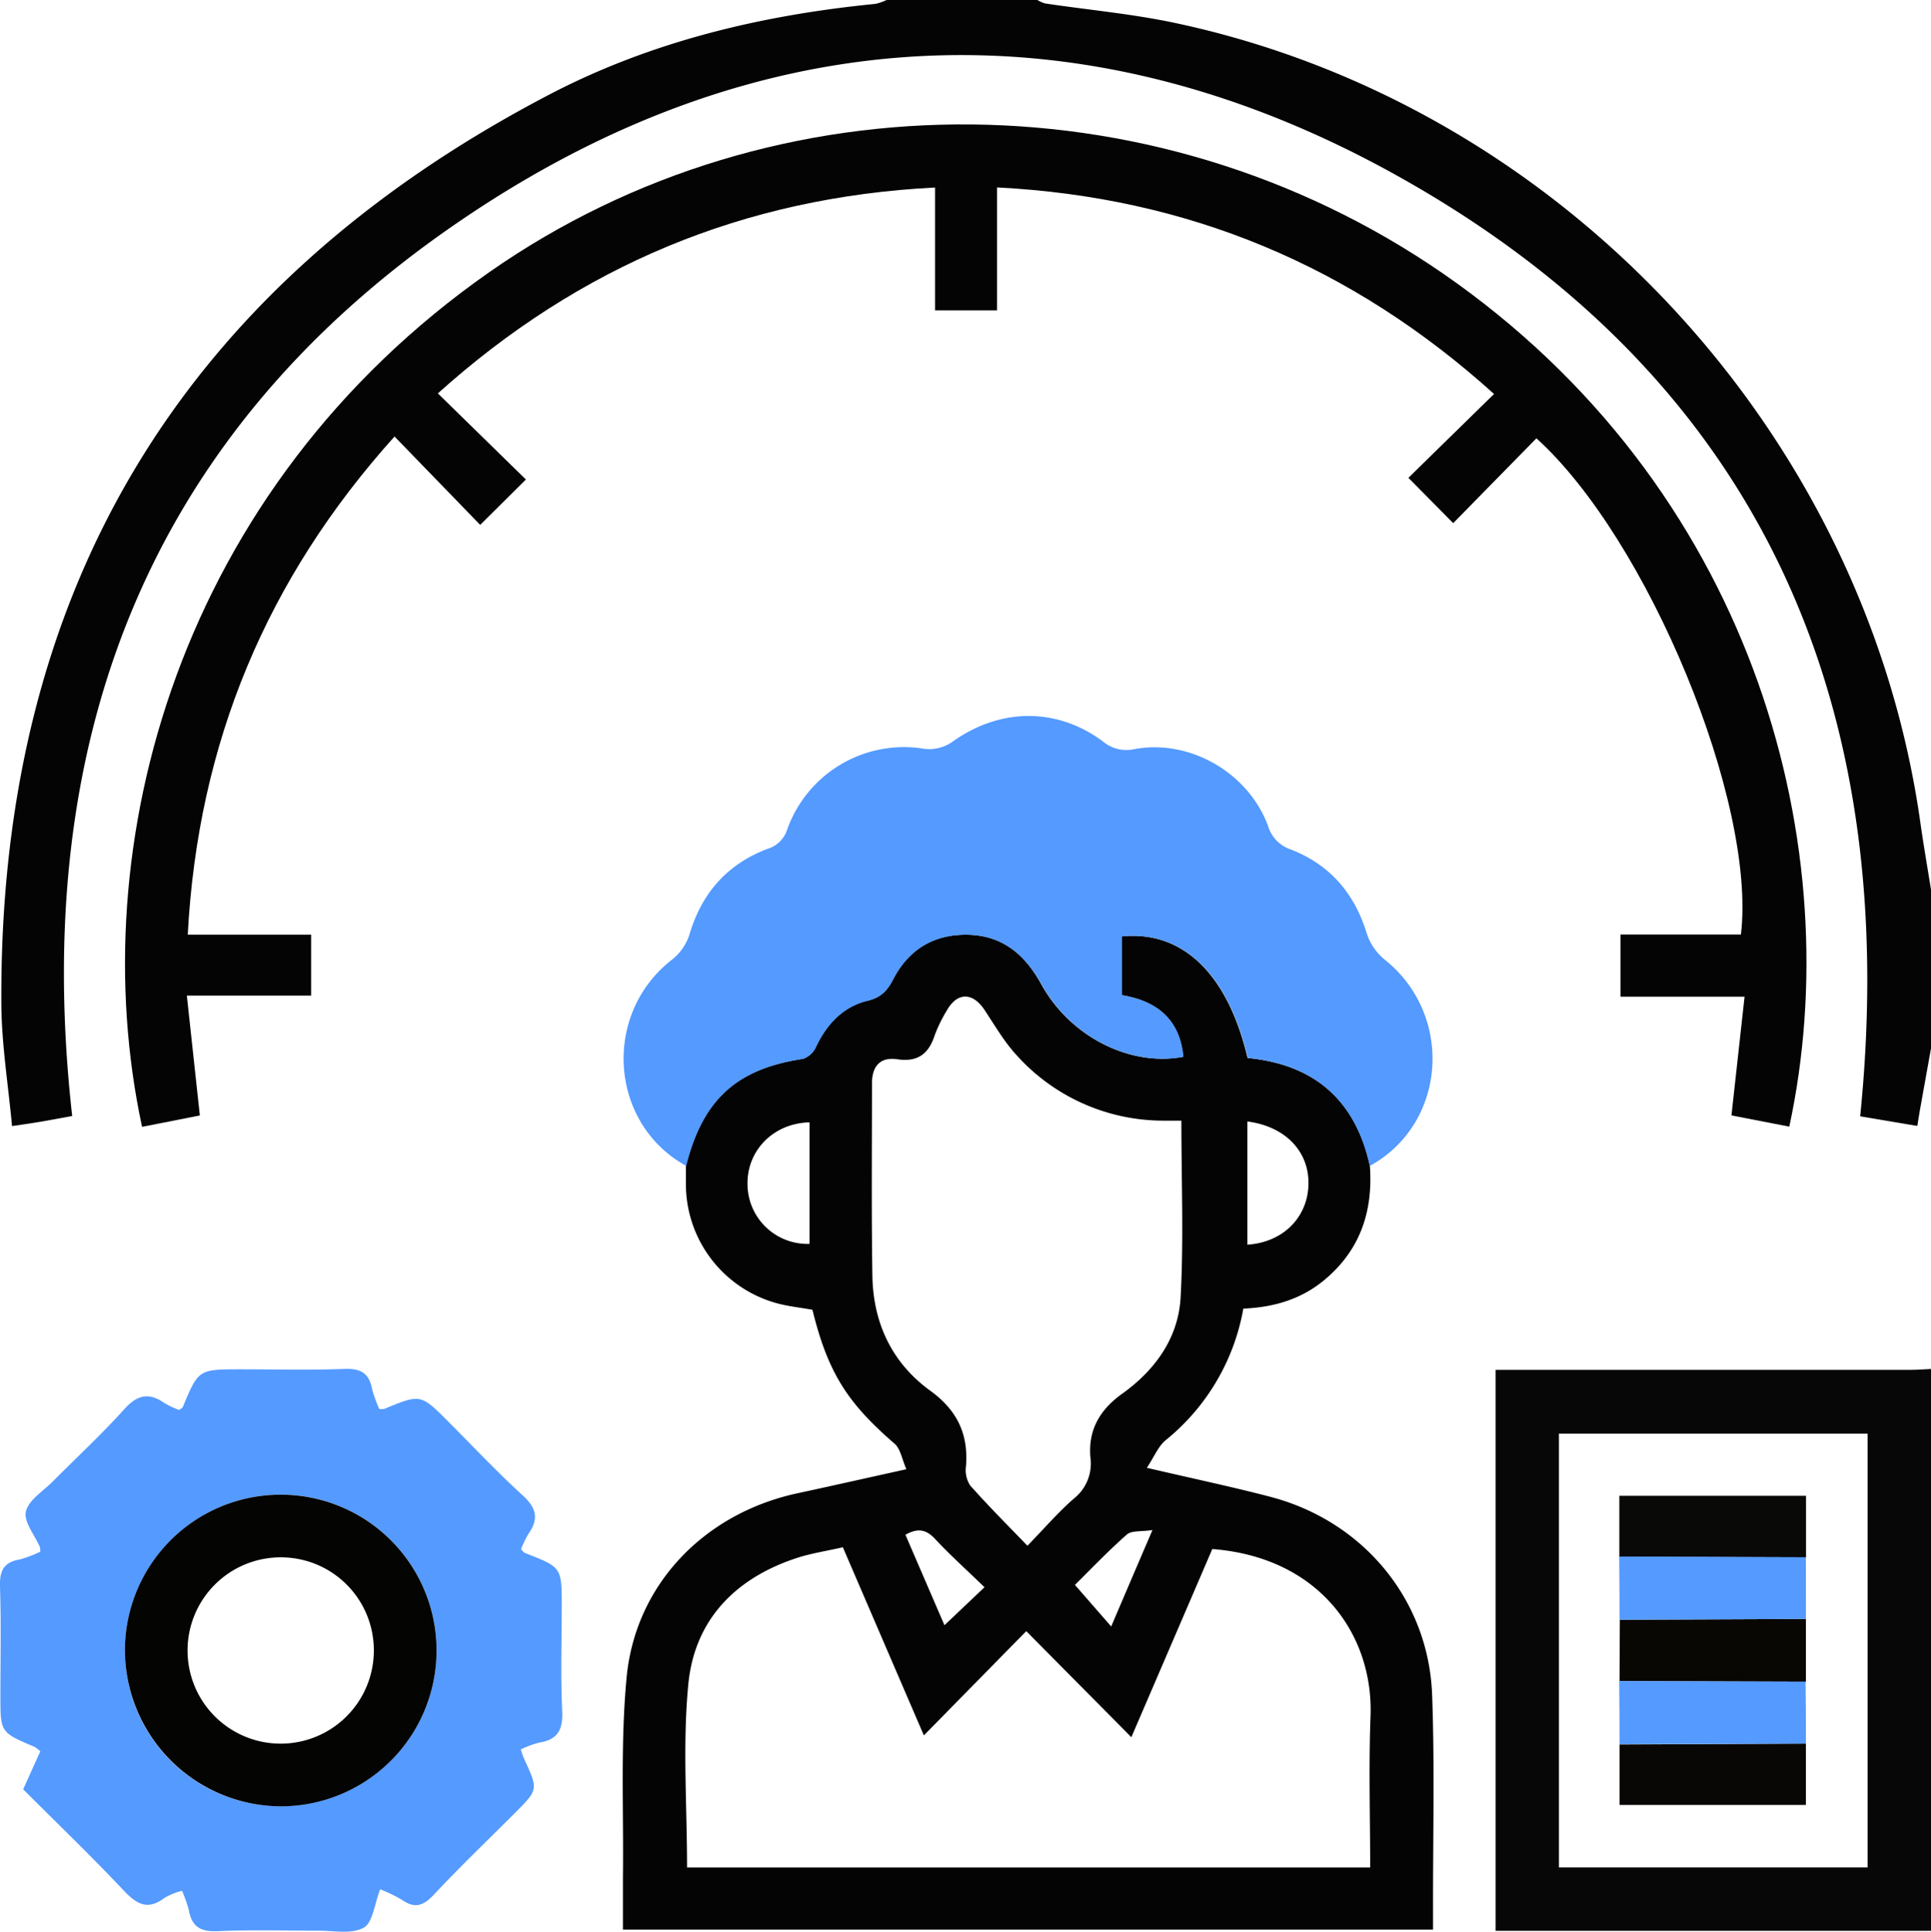
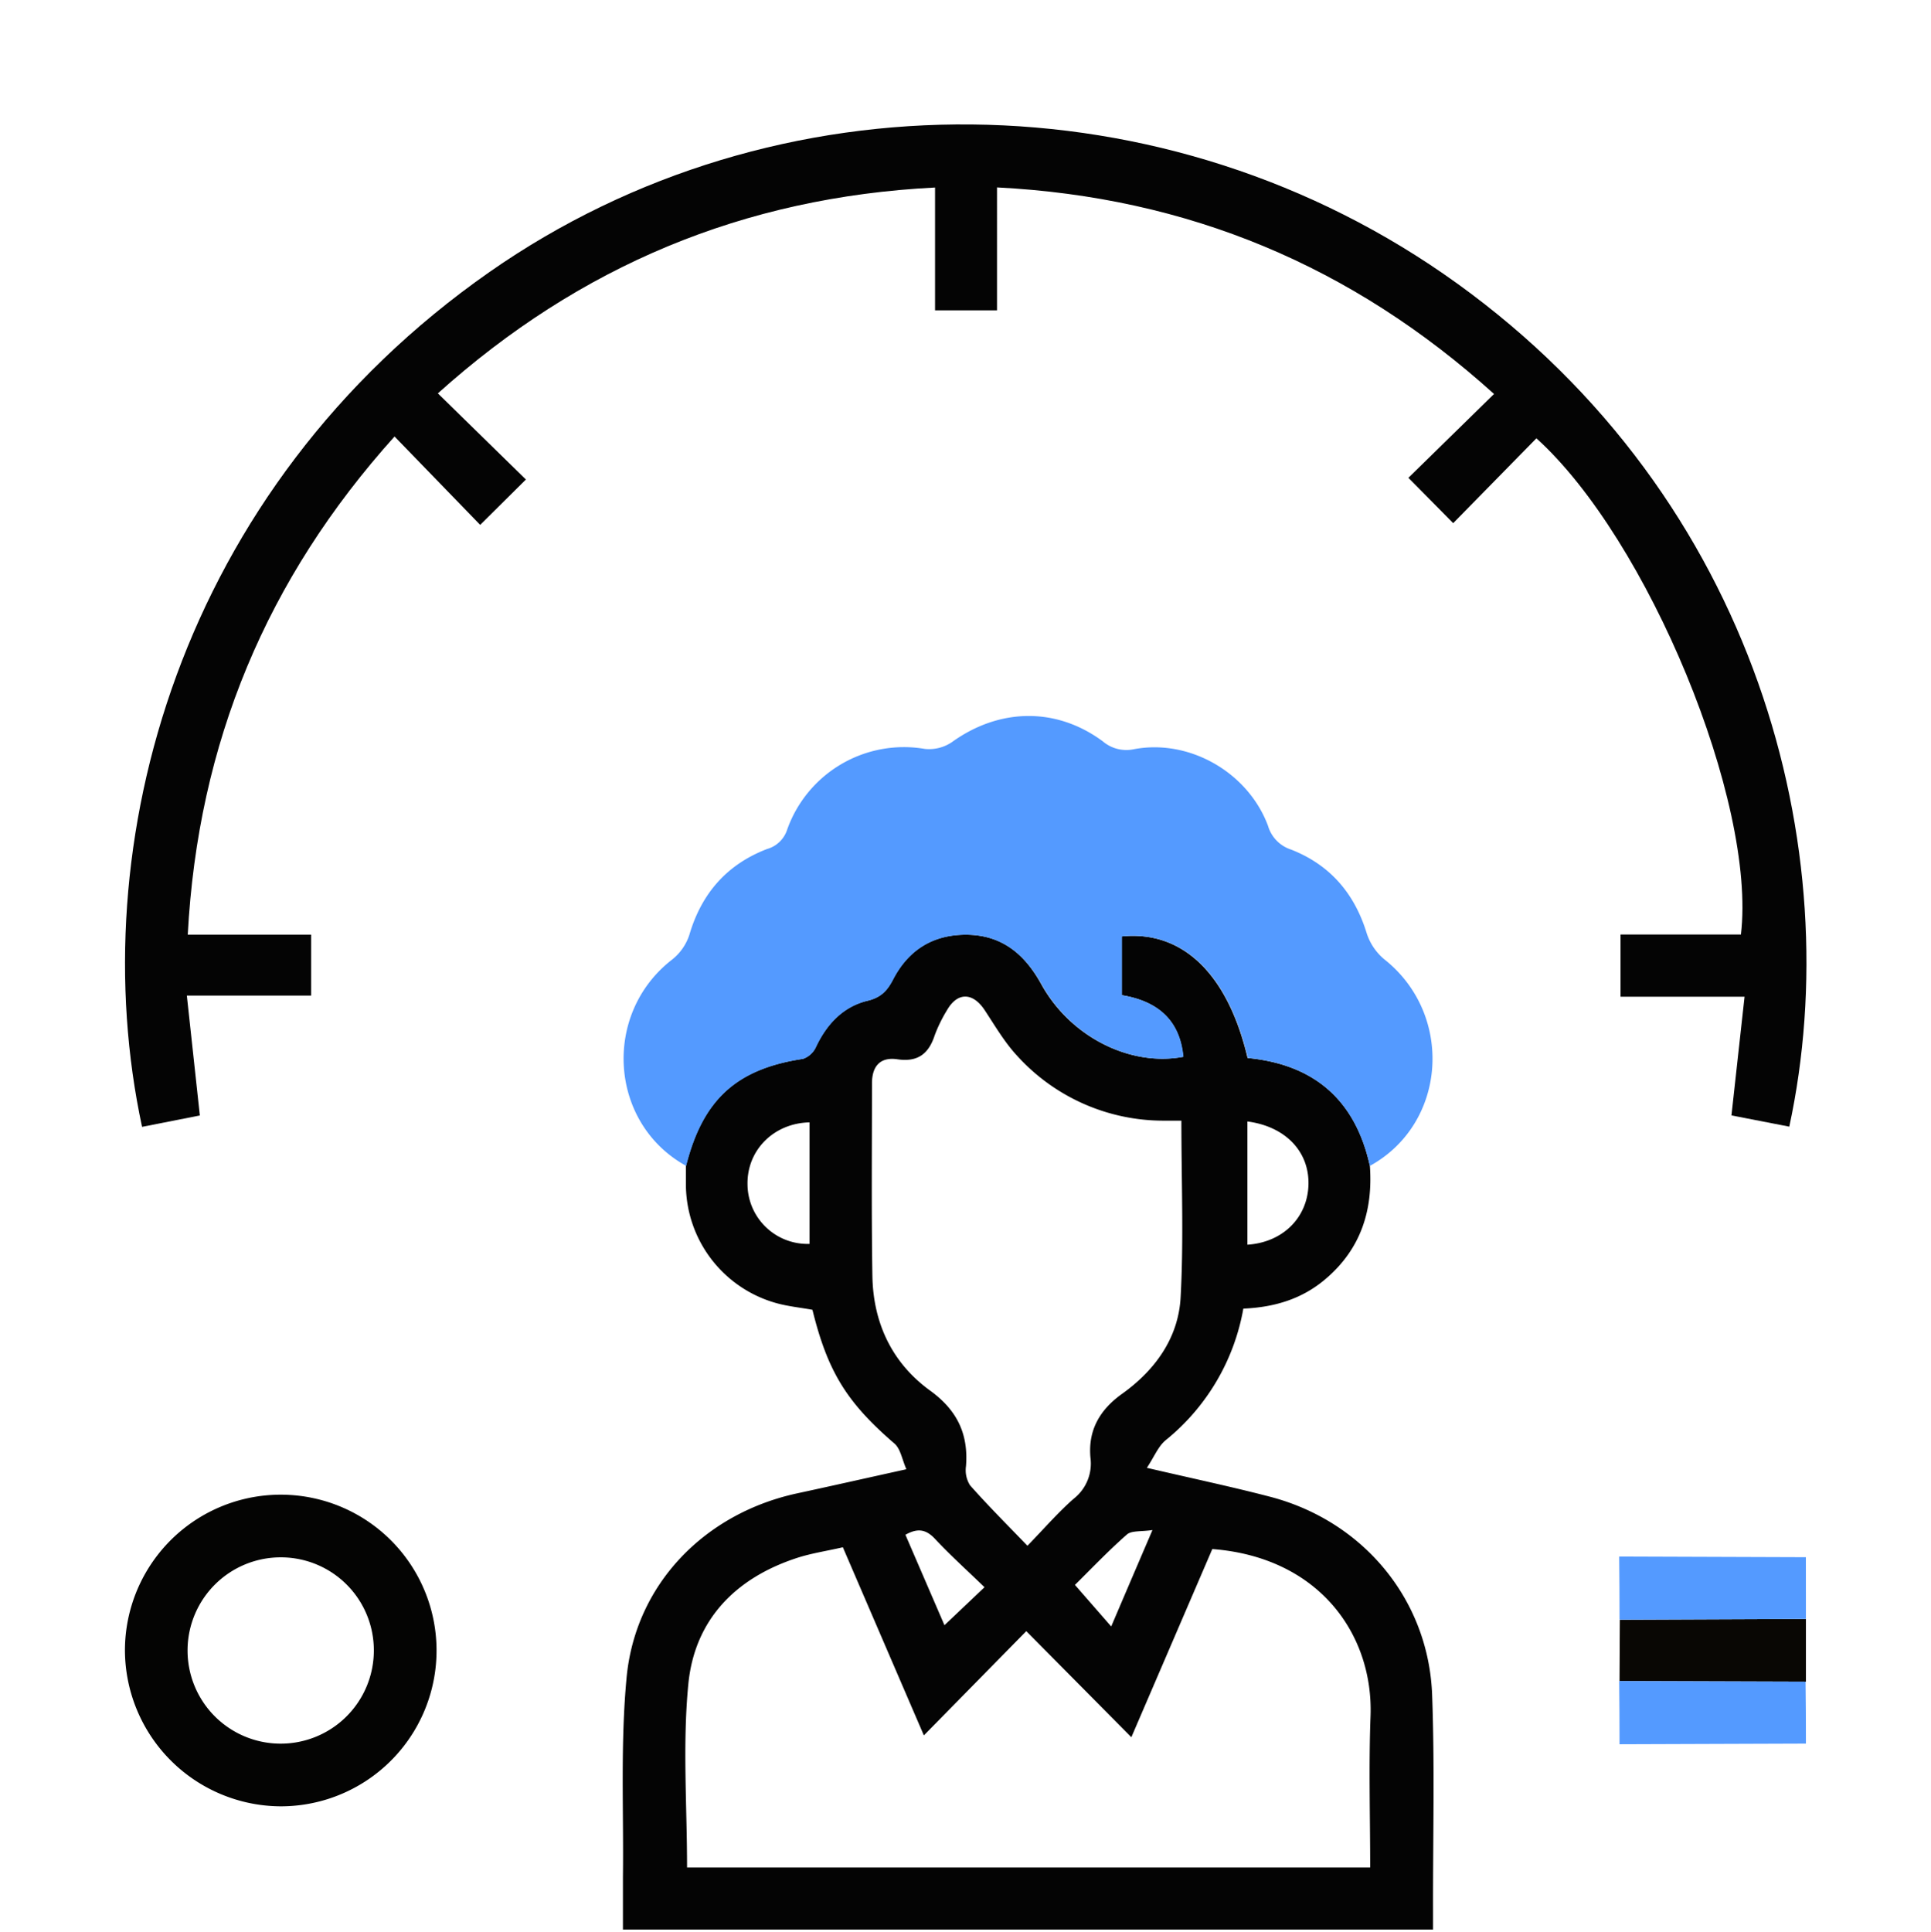
<svg xmlns="http://www.w3.org/2000/svg" id="Layer_1" data-name="Layer 1" viewBox="0 0 383.33 383.44">
  <defs>
    <style>.cls-1{fill:#040404;}.cls-2{fill:#070707;}.cls-3{fill:#549aff;}.cls-4{fill:#040403;}.cls-5{fill:#090908;}.cls-6{fill:#090704;}.cls-7{fill:#090705;}</style>
  </defs>
-   <path class="cls-1" d="M383.33,208.09l-2.19,12.19c-.17,1-.32,1.92-.53,3.21l-11.34-1.91c8.24-81.31-19.35-145.9-91.15-186.28-63.05-35.47-127.78-32-187.45,9C29.1,86.5,6,147.4,14.33,221.52c-1.42.26-3.45.64-5.49,1s-3.88.62-6.45,1C1.63,215.27.33,207.37.27,199.46-.31,117.1,36.18,56.83,109.05,18.77,129.22,8.24,151.15,3,173.78.77A10.37,10.37,0,0,0,176,0h29.94a6.27,6.27,0,0,0,1.5.68c8.62,1.29,17.34,2.07,25.84,3.88,76.62,16.29,137,81.23,147.94,158.73.63,4.46,1.41,8.91,2.12,13.36Z" />
-   <path class="cls-2" d="M383.33,383.25H296.9V271.91h82.34c1.36,0,2.73-.12,4.09-.18Zm-73.86-98.69v86.1h61.27v-86.1Z" />
  <path class="cls-1" d="M271.94,231.42c.64,8.85-1.82,16.49-8.73,22.39-4.65,4-10.15,5.67-16.39,5.94a43.26,43.26,0,0,1-15.42,26.12c-1.47,1.21-2.25,3.25-3.73,5.48,9,2.1,16.75,3.73,24.42,5.73,18.49,4.81,31.5,20.39,32.21,39.34.52,14.2.15,28.43.18,42.65V383H123.66c0-3.44,0-6.89,0-10.34.16-13.21-.51-26.5.72-39.61,1.73-18.58,15.49-32.65,33.85-36.63,6.92-1.49,13.82-3.05,21.7-4.79-.86-1.94-1.14-4-2.34-5.07-9.42-8.13-13.26-14.18-16.31-26.58-2.35-.43-4.83-.67-7.19-1.33a24.53,24.53,0,0,1-17.93-23.5c0-1.25,0-2.49,0-3.74,3.33-13.2,10.06-19.28,23.21-21.24a4.43,4.43,0,0,0,2.6-2.41c2.15-4.53,5.4-8,10.24-9.13,2.68-.65,3.91-2,5.06-4.24,3-5.79,7.85-8.88,14.46-8.86,7.13,0,11.69,3.83,15,9.87,5.77,10.42,17.62,16.36,28.15,14.36-.7-7.5-5.31-11.09-12.22-12.23V185.87c12.11-1.23,21.09,7.49,25,24.13C260.93,211.28,269.08,218.37,271.94,231.42ZM136.39,370.67H272c0-10.11-.3-20.07.07-30,.6-16.18-10.15-31.56-31.41-33.2l-16.07,37.35-20.86-21.05L183.4,344.46l-16.08-37.34c-3.32.76-6.3,1.2-9.12,2.12-12.24,4-20.33,12.31-21.56,25.07C135.48,346.26,136.39,358.42,136.39,370.67Zm98.13-148.23c-1.29,0-2.53,0-3.76,0a39.19,39.19,0,0,1-28.82-12.85c-2.52-2.7-4.43-6-6.47-9.09-2.34-3.55-5.4-3.61-7.47,0a28.66,28.66,0,0,0-2.45,5c-1.2,3.69-3.37,5.35-7.4,4.76-3.43-.51-5.05,1.37-5.05,4.79,0,12.71-.12,25.43.08,38.13.14,9.37,3.86,17.33,11.47,22.85,5.33,3.86,7.62,8.58,7.11,15a5.62,5.62,0,0,0,.81,3.79c3.59,4.06,7.43,7.89,11.39,12,3.42-3.52,6.12-6.66,9.2-9.35a8.84,8.84,0,0,0,3.31-8.12c-.5-5.43,1.81-9.49,6.28-12.69,6.55-4.68,11.19-11.08,11.62-19.18C235,246,234.52,234.45,234.52,222.44Zm-73.81.34c-7.13.16-12.43,5.52-12.32,12.29a11.91,11.91,0,0,0,12.32,11.83Zm86.91-.18v24.46c7.12-.46,12-5.46,12.13-12S255.14,223.58,247.62,222.6Zm-52.18,92.45c-3.35-3.25-6.75-6.3-9.86-9.63-1.88-2-3.58-2.05-5.84-.78l7.75,17.95Zm33.34-11.35c-2.26.35-4.15.07-5.08.89-3.78,3.33-7.27,7-10.31,10l7.2,8.25C223.26,316.58,225.78,310.69,228.78,303.7Z" />
  <path class="cls-1" d="M37.27,185.52H61.76v12.09H37.09c.88,8.11,1.72,15.81,2.58,23.8L28.2,223.67c-12-55.8,7.21-126.52,69-169.7,56.79-39.66,134.5-39.13,192,2.25,59.66,42.94,77.81,112.66,66,167.41l-11.48-2.23c.85-7.75,1.7-15.47,2.6-23.56H321.7V185.49h23.9C348.71,159.26,327.15,107,305,87l-16.52,16.84c-3-3.06-5.88-5.93-8.89-9l17-16.64c-28.16-25.42-60.76-39.07-98.67-41V61.6h-12.3V37.22c-38,1.92-70.55,15.57-98.7,40.86l17.48,17.1-9.08,9-17-17.54C52.93,114.87,39.3,147.43,37.27,185.52Z" />
  <path class="cls-3" d="M271.94,231.42c-2.86-13-11-20.14-24.22-21.42-3.9-16.64-12.88-25.36-25-24.13v11.67c6.91,1.14,11.52,4.73,12.22,12.23-10.53,2-22.38-3.94-28.15-14.36-3.35-6-7.91-9.85-15-9.87-6.61,0-11.45,3.07-14.46,8.86-1.15,2.21-2.38,3.59-5.06,4.24-4.84,1.18-8.09,4.6-10.24,9.13a4.43,4.43,0,0,1-2.6,2.41c-13.15,2-19.88,8-23.21,21.24-15.31-8.42-16.74-30.16-2.8-40.95a10.39,10.39,0,0,0,3.42-4.89c2.41-8.24,7.46-14,15.43-17.06a5.85,5.85,0,0,0,4-3.87,24.6,24.6,0,0,1,27.32-16,8.07,8.07,0,0,0,5.4-1.36c9.36-6.74,20.64-7,29.92-.15a7.2,7.2,0,0,0,6.14,1.58c11-2.11,22.7,4.55,26.67,15.2a7,7,0,0,0,4.57,4.71c7.67,3,12.56,8.63,15,16.55a11.23,11.23,0,0,0,3.52,5.24C288.67,201.38,287.25,223,271.94,231.42Z" />
-   <path class="cls-3" d="M75.47,375c-1.13,2.89-1.46,6.65-3.29,7.64-2.44,1.33-6,.56-9.15.58-6.61,0-13.23-.2-19.82.1-3.35.15-5.12-.84-5.71-4.13a26.42,26.42,0,0,0-1.37-3.89,14.5,14.5,0,0,0-3.45,1.39c-3.29,2.53-5.48,1.35-8.08-1.4-6.49-6.88-13.32-13.44-20-20.13L8,347.63a6.45,6.45,0,0,0-1.13-.89C.08,343.87.08,343.88.08,336.65S.24,322.18,0,315c-.1-3.1.65-4.91,3.89-5.45A24.12,24.12,0,0,0,8,308a3.43,3.43,0,0,0-.08-.91c-1-2.38-3.25-5-2.78-7.06.53-2.29,3.44-4.05,5.37-6,4.74-4.78,9.7-9.36,14.2-14.36,2.59-2.86,4.89-3.31,7.95-1.16a16.2,16.2,0,0,0,2.91,1.35c.35-.28.64-.39.72-.58,3.11-7.48,3.11-7.48,11.51-7.48,6.86,0,13.73.18,20.57-.08,3.16-.12,4.89.78,5.48,3.94a26.32,26.32,0,0,0,1.43,4,3.24,3.24,0,0,0,1,0c7.23-3,7.23-3,12.87,2.68,4.85,4.85,9.55,9.87,14.61,14.48,2.74,2.49,3.24,4.68,1.14,7.64a20.68,20.68,0,0,0-1.48,3.06c.32.31.53.64.83.75,7.26,2.83,7.26,2.83,7.26,10.5,0,7-.22,14,.09,20.95.17,3.65-.92,5.59-4.55,6.17a19.3,19.3,0,0,0-3.66,1.35,18.17,18.17,0,0,0,.63,1.83c2.85,6.14,2.86,6.14-1.85,10.84-5.38,5.38-10.88,10.64-16.07,16.19-2.08,2.22-3.78,2.78-6.3,1A33,33,0,0,0,75.47,375ZM24.8,327.54a30.93,30.93,0,1,0,31-30.87A31,31,0,0,0,24.8,327.54Z" />
  <path class="cls-4" d="M24.8,327.54a30.93,30.93,0,1,1,30.84,31A31.07,31.07,0,0,1,24.8,327.54Zm31.08-18.42a18.49,18.49,0,1,0,18.33,18.65A18.44,18.44,0,0,0,55.88,309.12Z" />
-   <path class="cls-5" d="M321.46,309v-12.1h37.06v12.23Z" />
  <path class="cls-6" d="M358.5,321.35q0,6.22,0,12.45l-37-.12.06-12.18Z" />
-   <path class="cls-7" d="M358.5,346.09v12.18h-37v-12Z" />
  <path class="cls-3" d="M358.5,321.35l-37,.15q0-6.27-.07-12.54l37.06.13Q358.51,315.23,358.5,321.35Z" />
  <path class="cls-3" d="M358.5,346.09l-37,.13q0-6.27-.07-12.54l37,.12Q358.51,339.95,358.5,346.09Z" />
</svg>